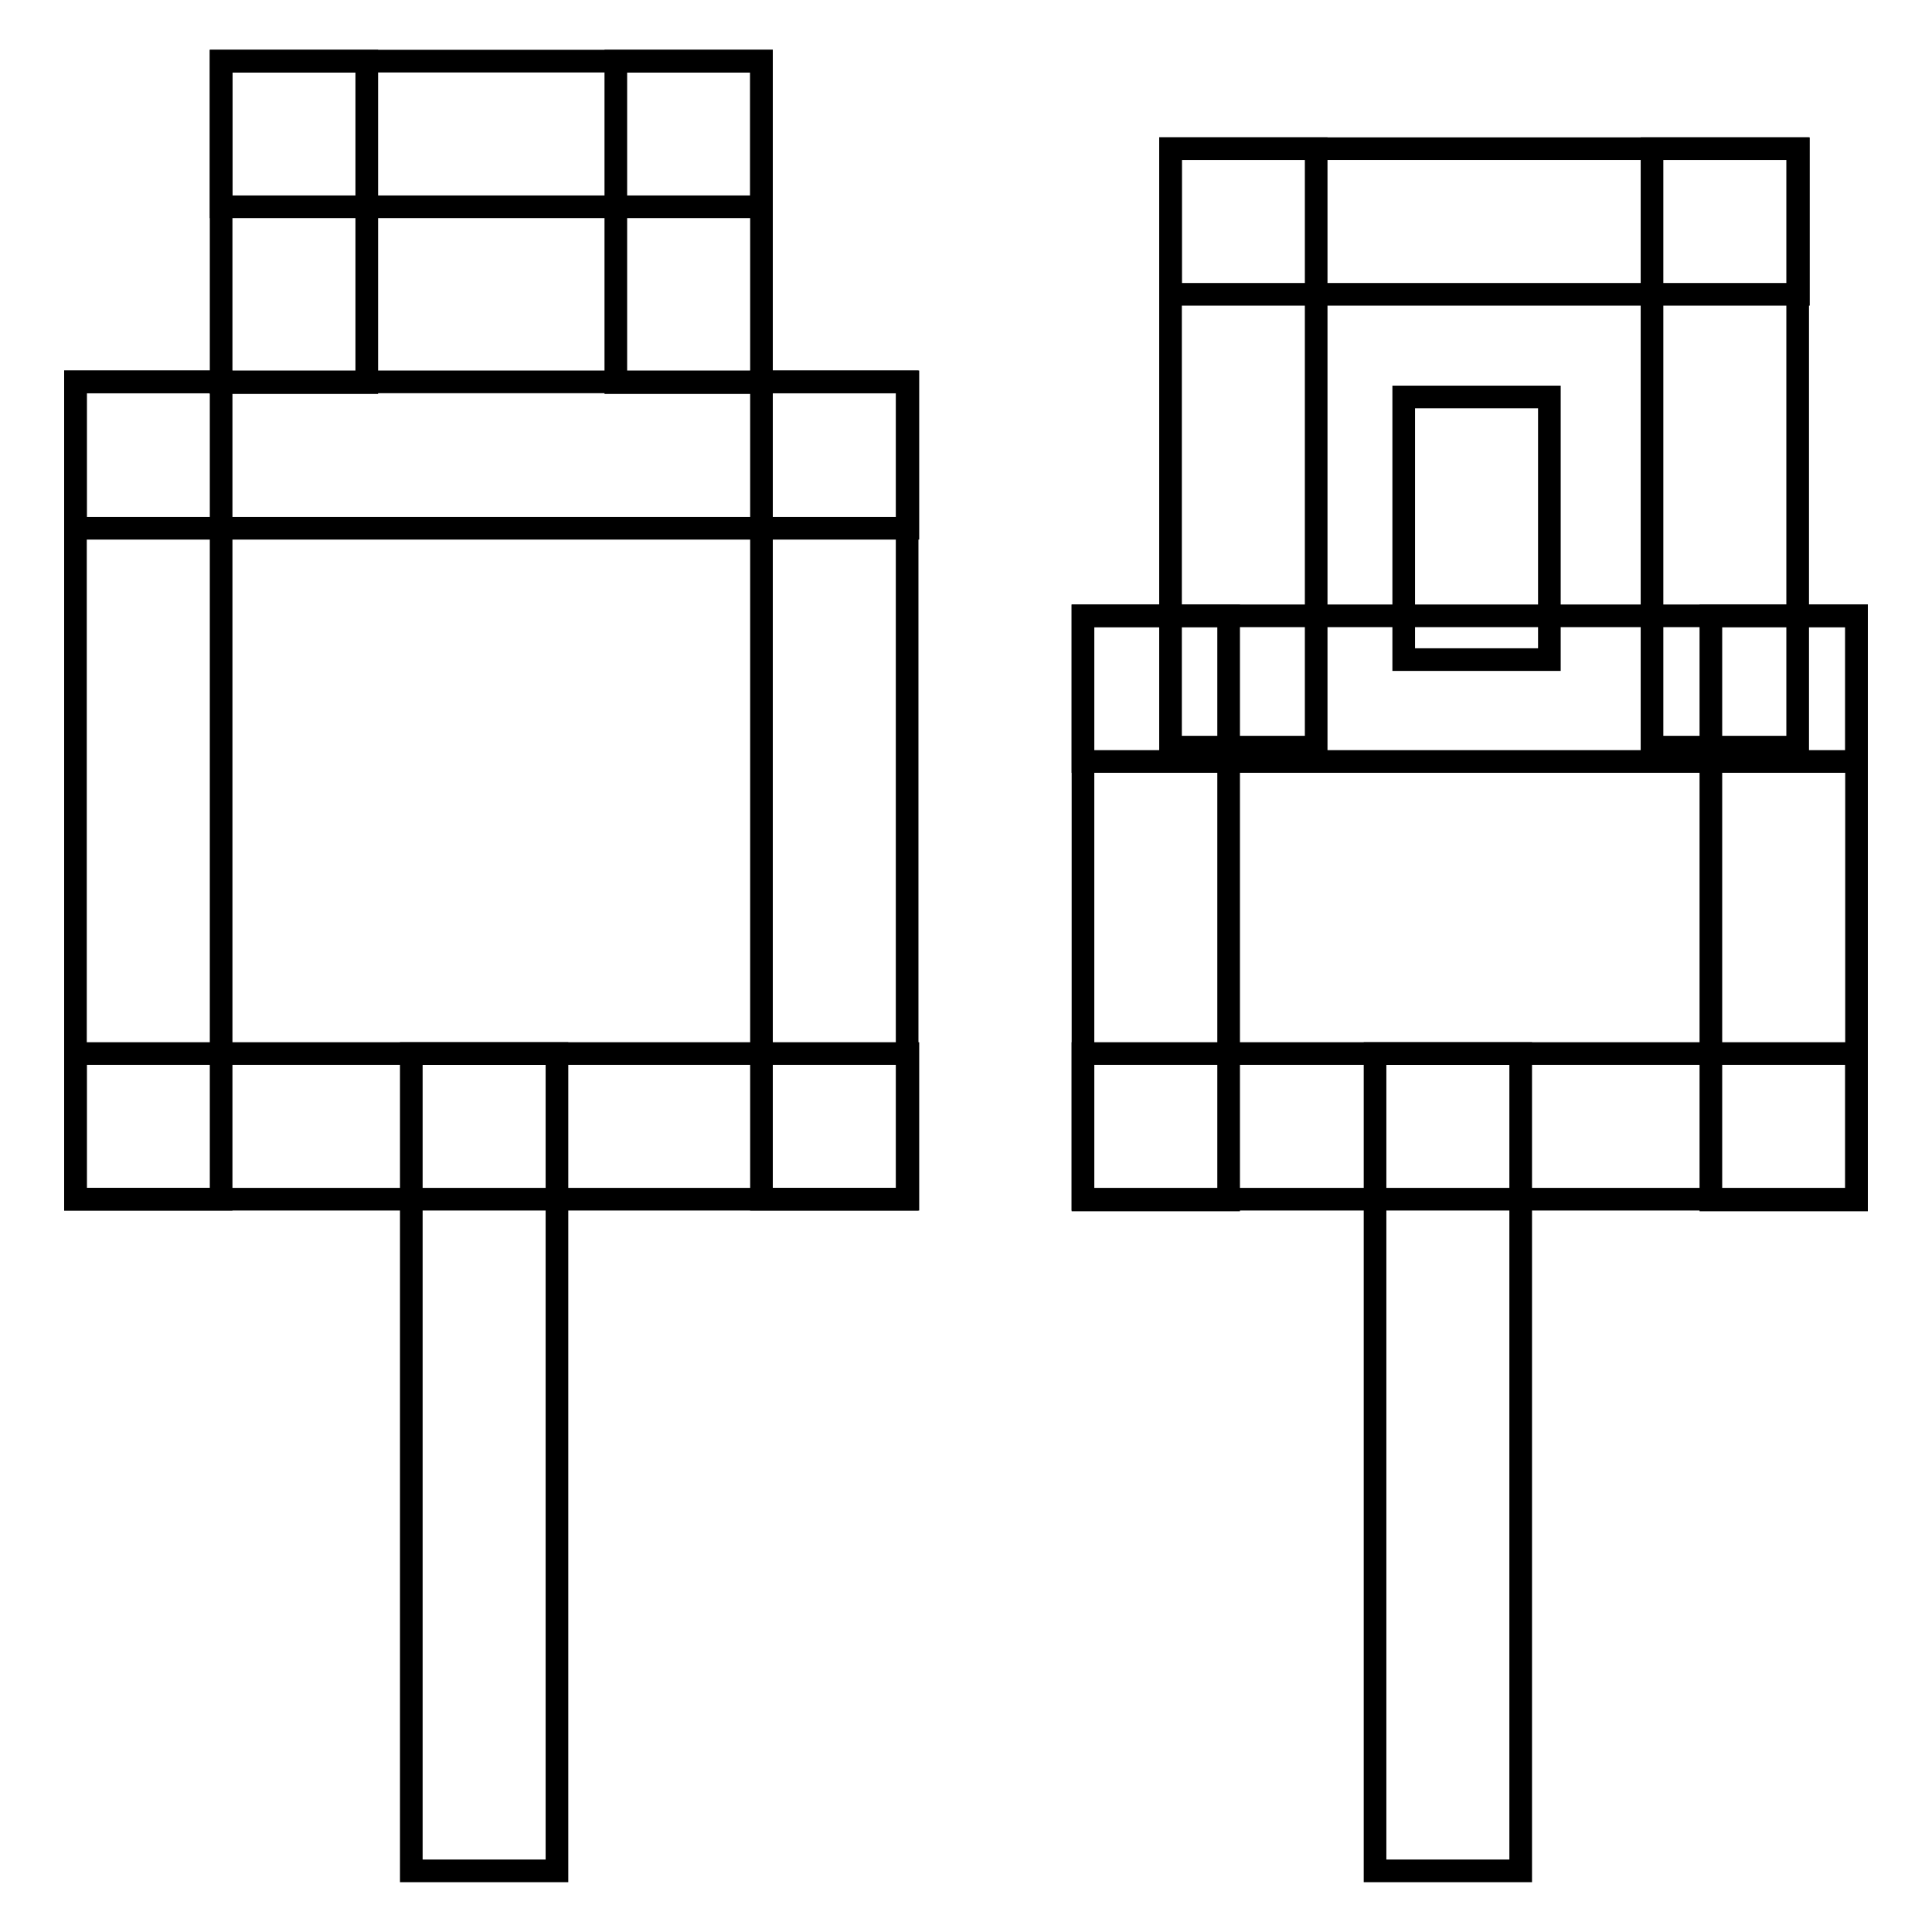
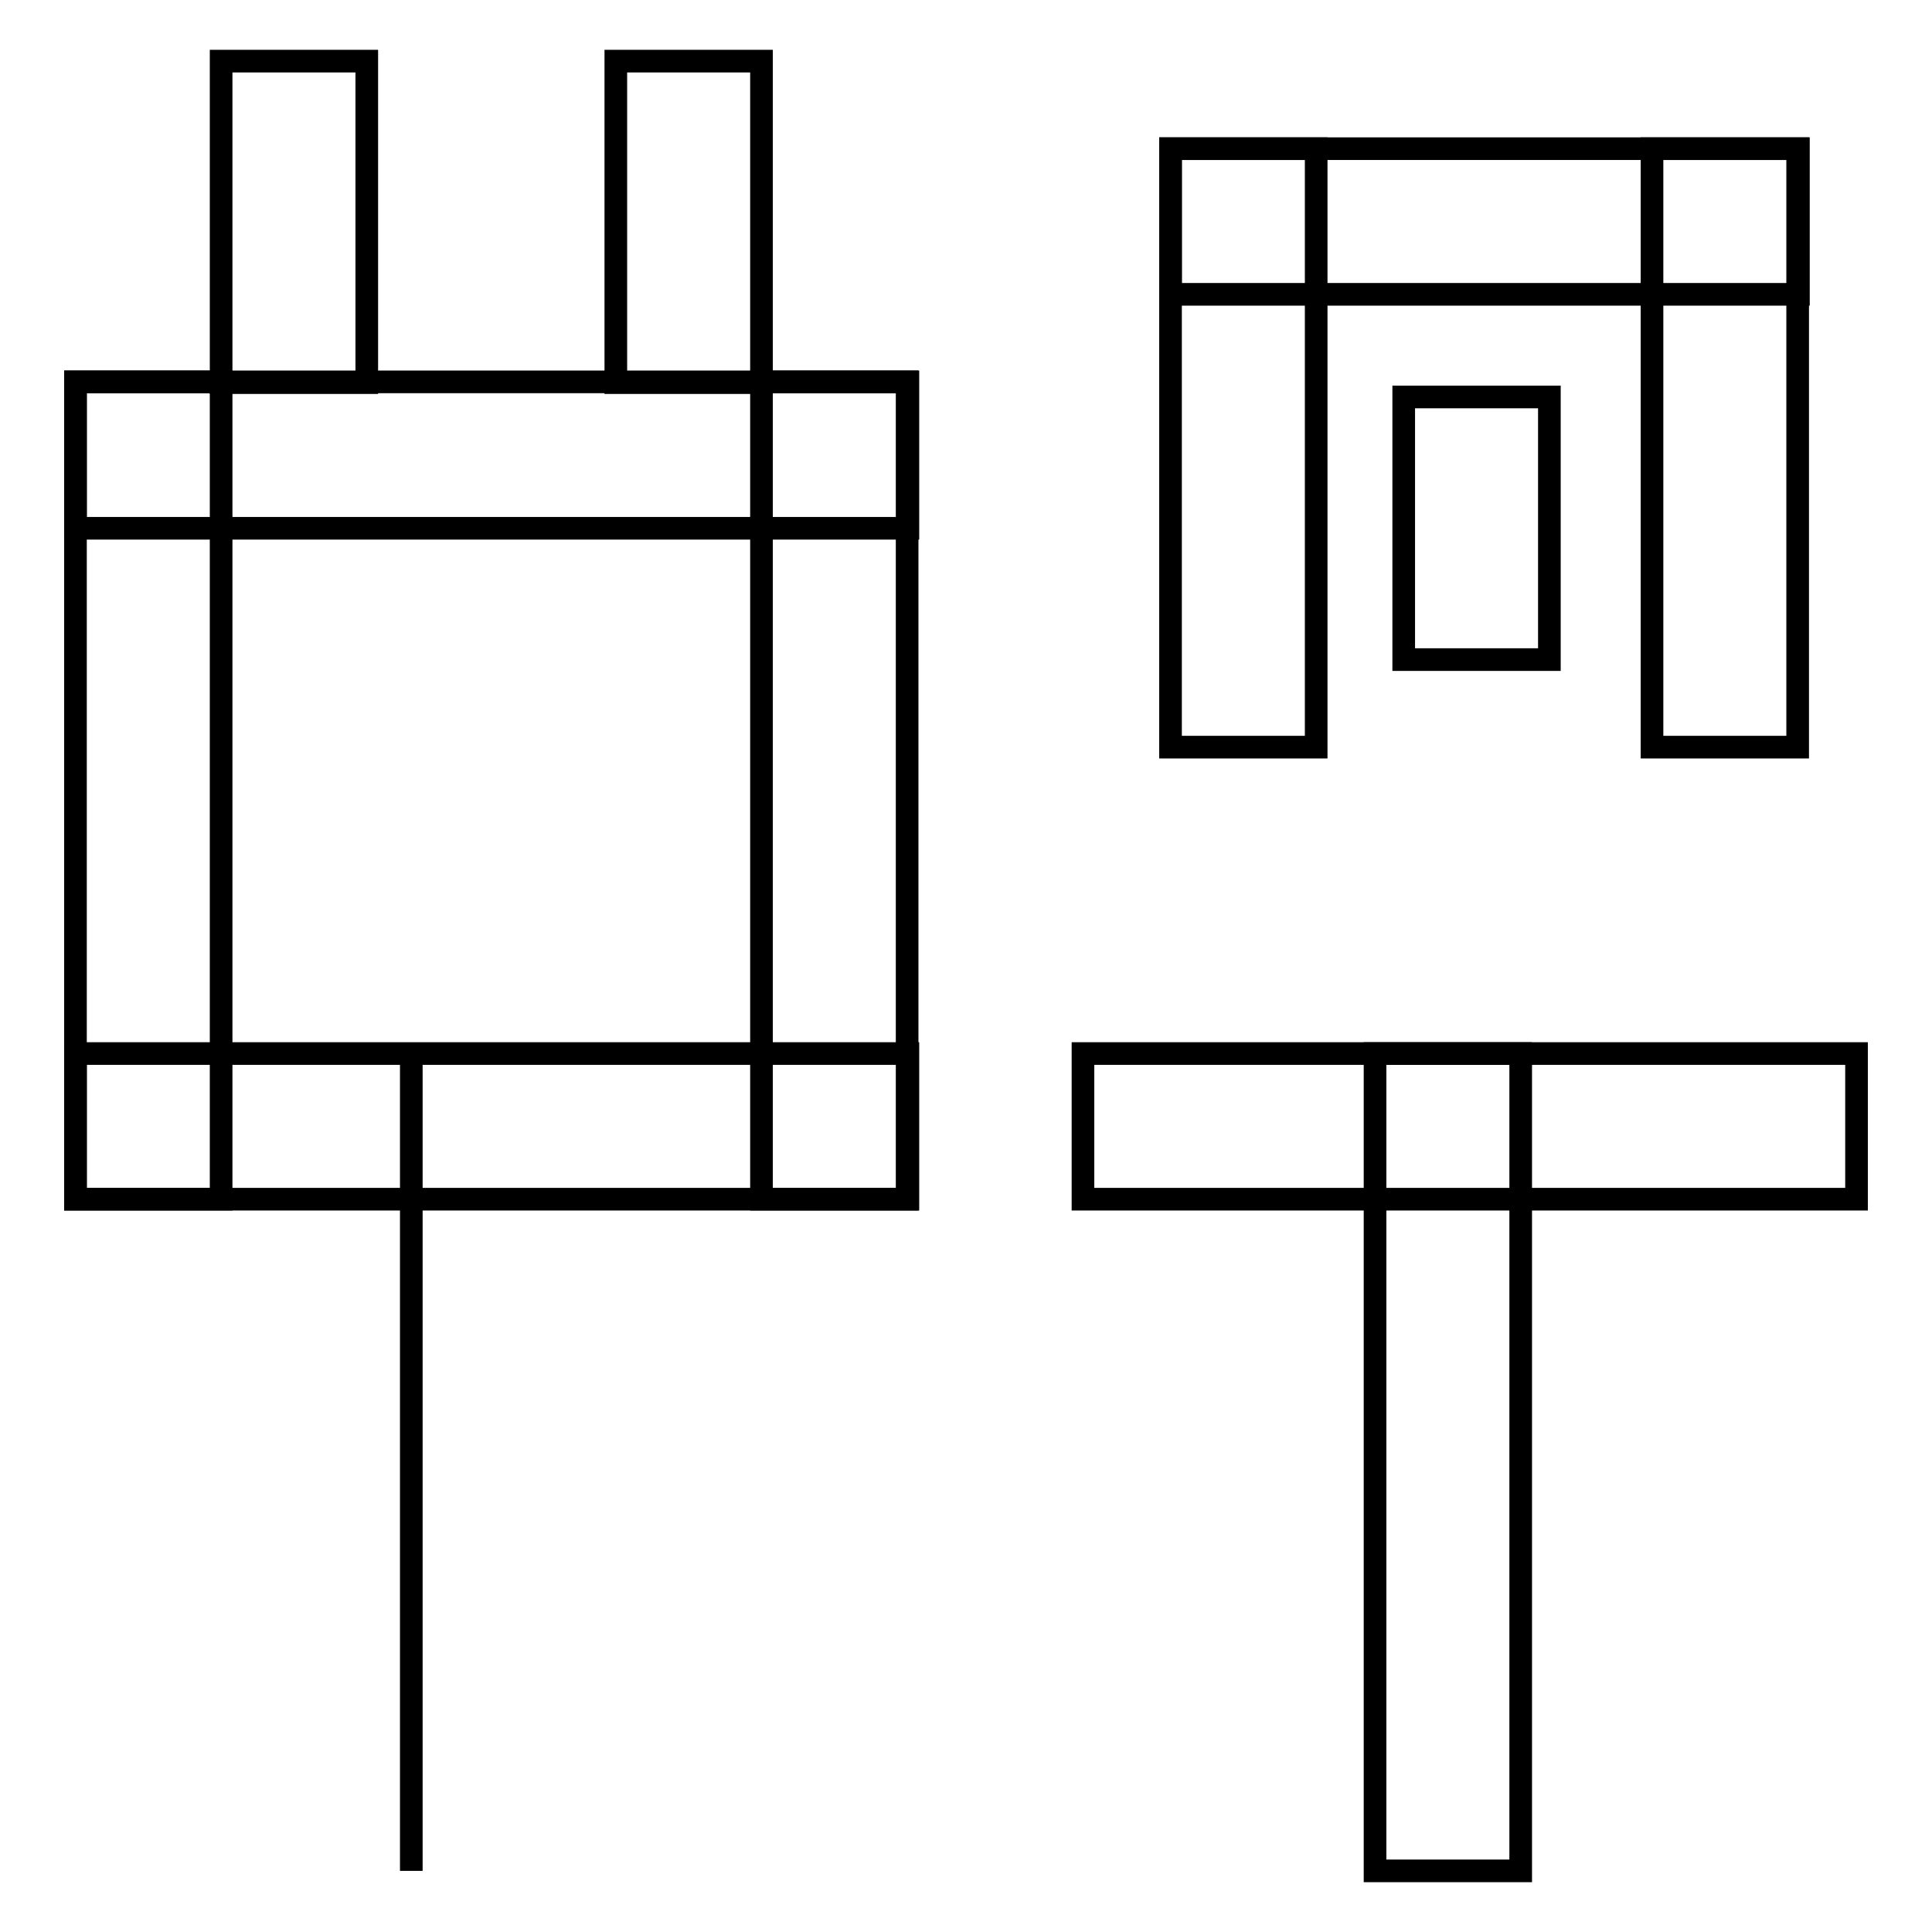
<svg xmlns="http://www.w3.org/2000/svg" version="1.1" x="0px" y="0px" viewBox="0 0 256 256" enable-background="new 0 0 256 256" xml:space="preserve">
  <g>
    <g>
      <path stroke-width="3" fill-opacity="0" stroke="#000000" d="M10,50.6h19.3v108.3H10V50.6z" />
-       <path stroke-width="3" fill-opacity="0" stroke="#000000" d="M54.5,139.6h19.3v108.3H54.5V139.6z" />
+       <path stroke-width="3" fill-opacity="0" stroke="#000000" d="M54.5,139.6v108.3H54.5V139.6z" />
      <path stroke-width="3" fill-opacity="0" stroke="#000000" d="M29.3,8.1h19.3v42.6H29.3V8.1z" />
-       <path stroke-width="3" fill-opacity="0" stroke="#000000" d="M29.3,8.1h71.6v19.3H29.3V8.1L29.3,8.1z" />
      <path stroke-width="3" fill-opacity="0" stroke="#000000" d="M81.6,8.1h19.3v42.6H81.6V8.1z" />
      <path stroke-width="3" fill-opacity="0" stroke="#000000" d="M100.9,50.6h19.3v108.3h-19.3V50.6z" />
      <path stroke-width="3" fill-opacity="0" stroke="#000000" d="M10,50.6h110.3V70H10V50.6z" />
      <path stroke-width="3" fill-opacity="0" stroke="#000000" d="M10,139.6h110.3v19.3H10V139.6z" />
-       <path stroke-width="3" fill-opacity="0" stroke="#000000" d="M143.5,81.6h19.3v77.4h-19.3V81.6z" />
      <path stroke-width="3" fill-opacity="0" stroke="#000000" d="M182.2,139.6h19.3v108.3h-19.3V139.6z" />
      <path stroke-width="3" fill-opacity="0" stroke="#000000" d="M155.1,19.7h19.3V99h-19.3V19.7z" />
      <path stroke-width="3" fill-opacity="0" stroke="#000000" d="M155.1,19.7h83.2V39h-83.2V19.7z" />
      <path stroke-width="3" fill-opacity="0" stroke="#000000" d="M218.9,19.7h19.3V99h-19.3V19.7z" />
-       <path stroke-width="3" fill-opacity="0" stroke="#000000" d="M226.7,81.6H246v77.4h-19.3V81.6z" />
-       <path stroke-width="3" fill-opacity="0" stroke="#000000" d="M143.5,81.6H246v19.3H143.5V81.6z" />
      <path stroke-width="3" fill-opacity="0" stroke="#000000" d="M143.5,139.6H246v19.3H143.5V139.6z" />
      <path stroke-width="3" fill-opacity="0" stroke="#000000" d="M186,52.6h19.3v34.8H186V52.6L186,52.6z" />
    </g>
  </g>
</svg>